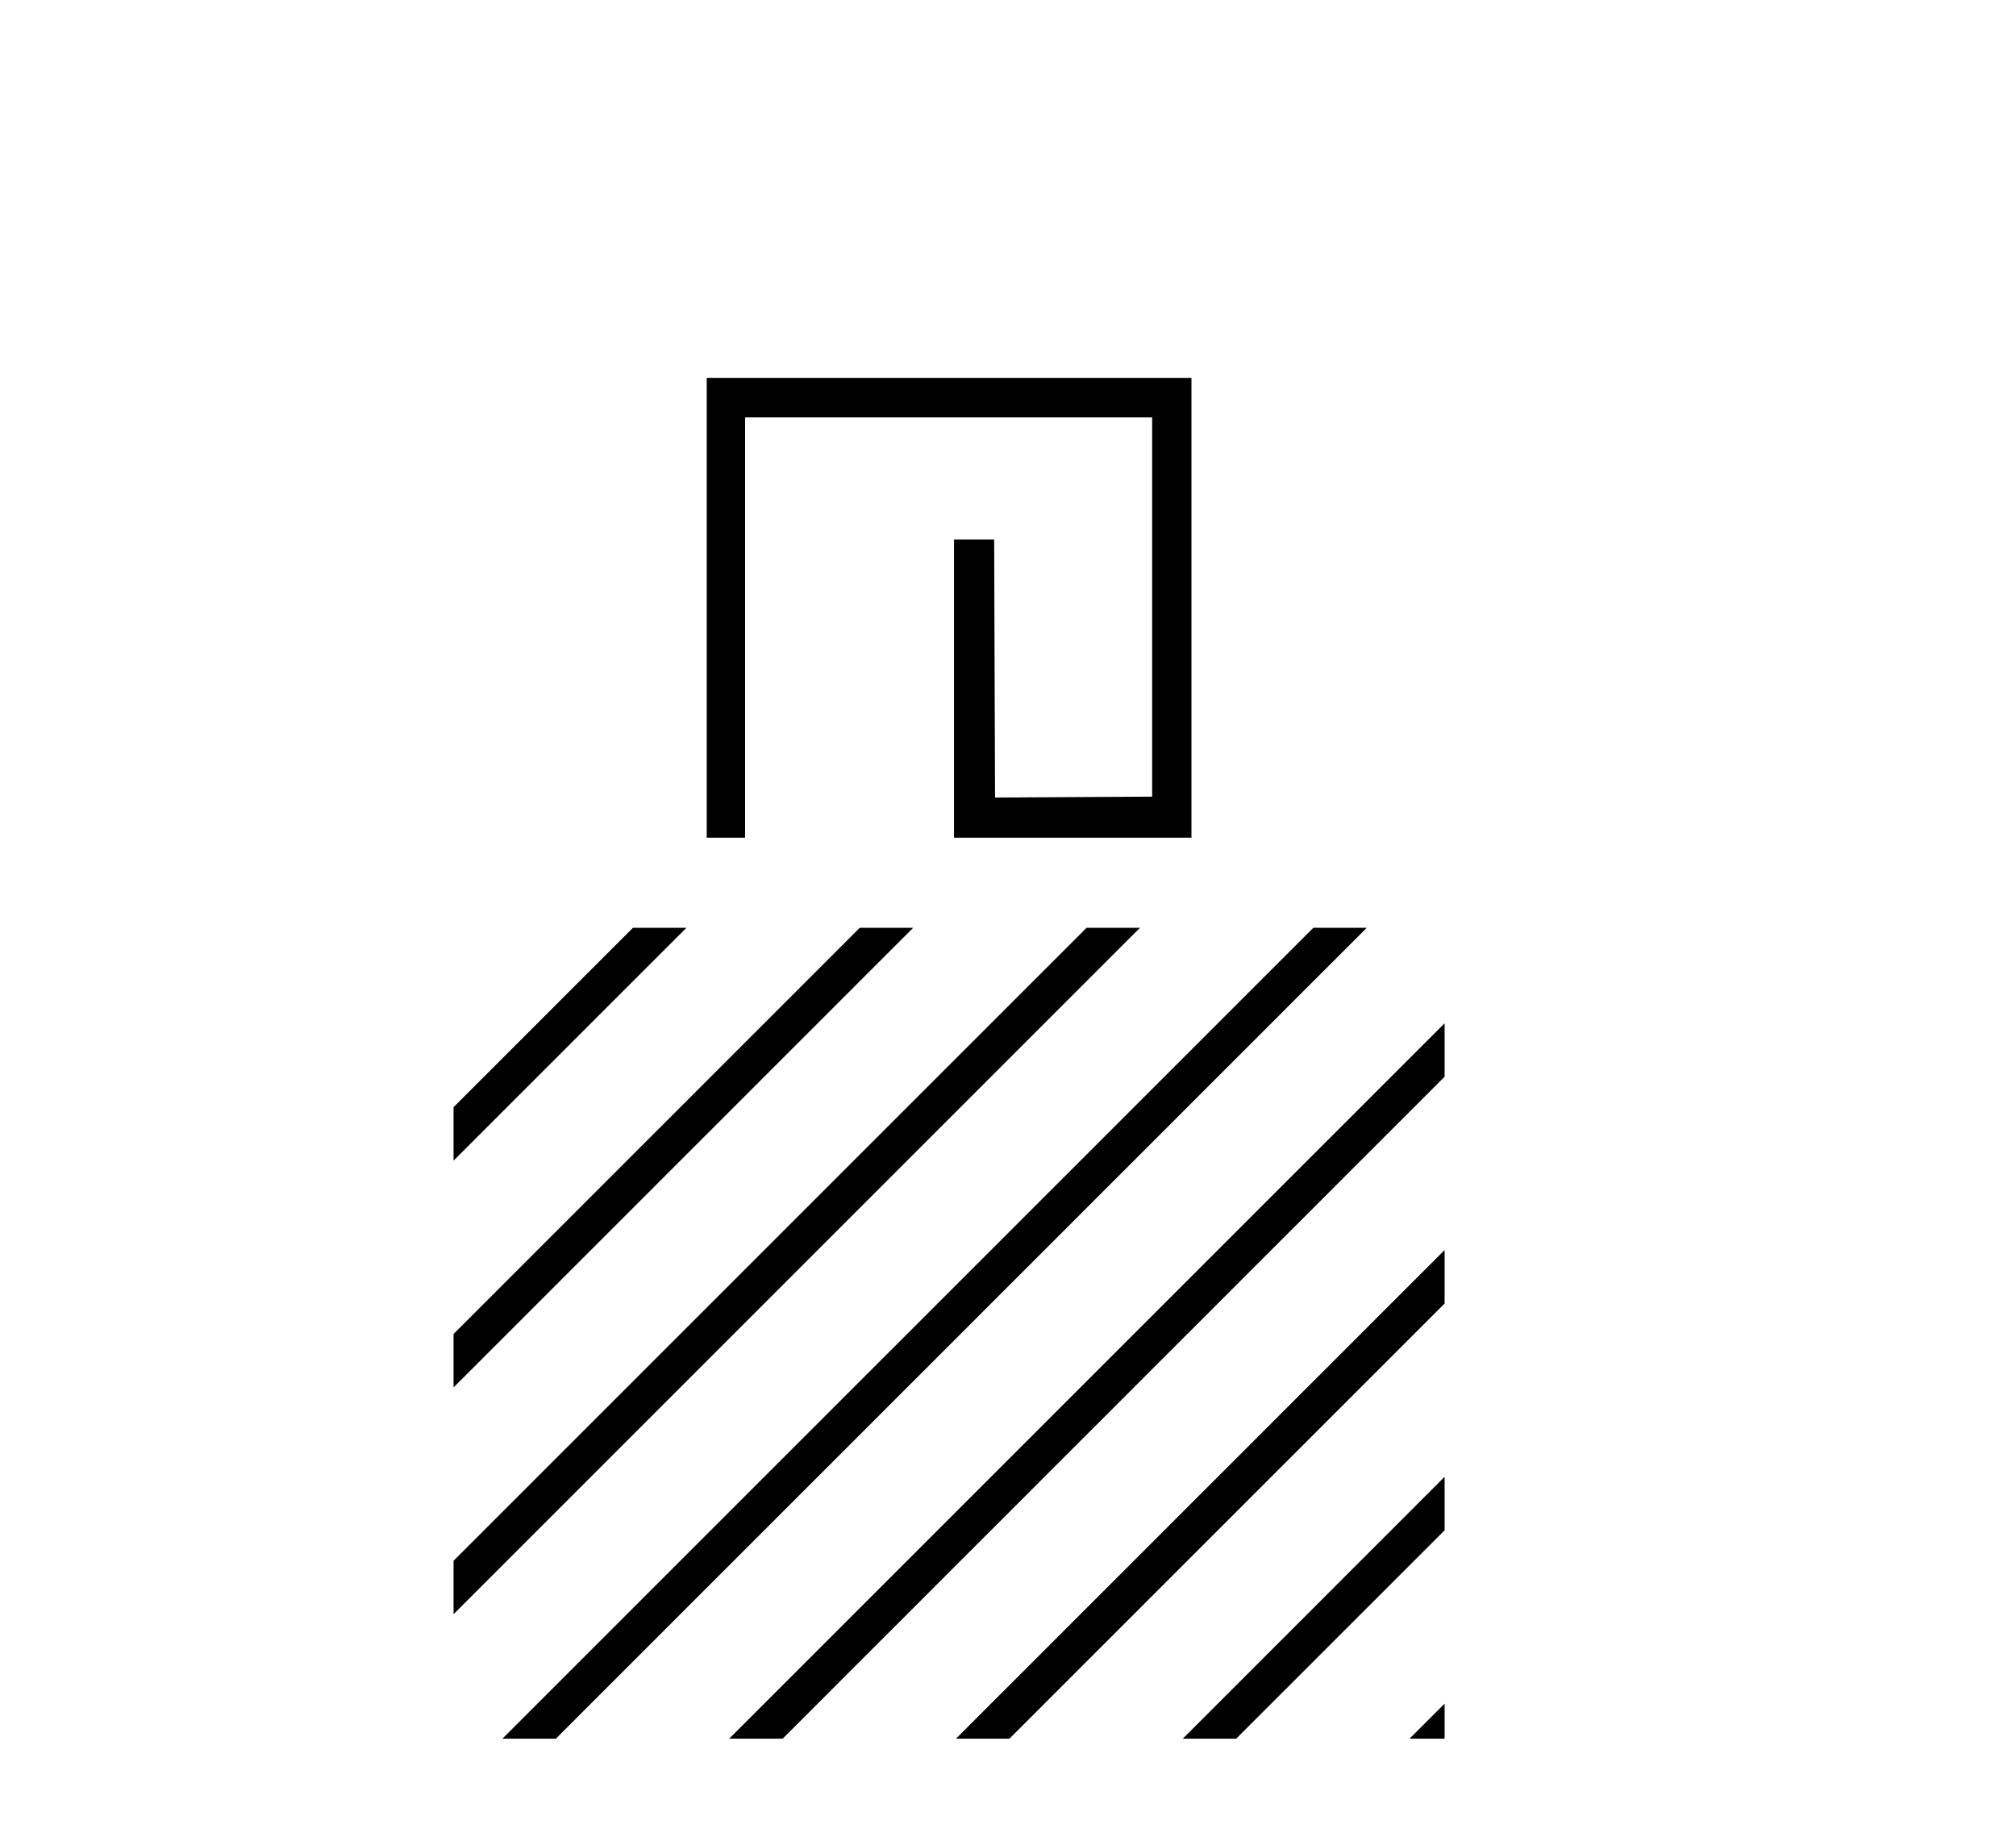
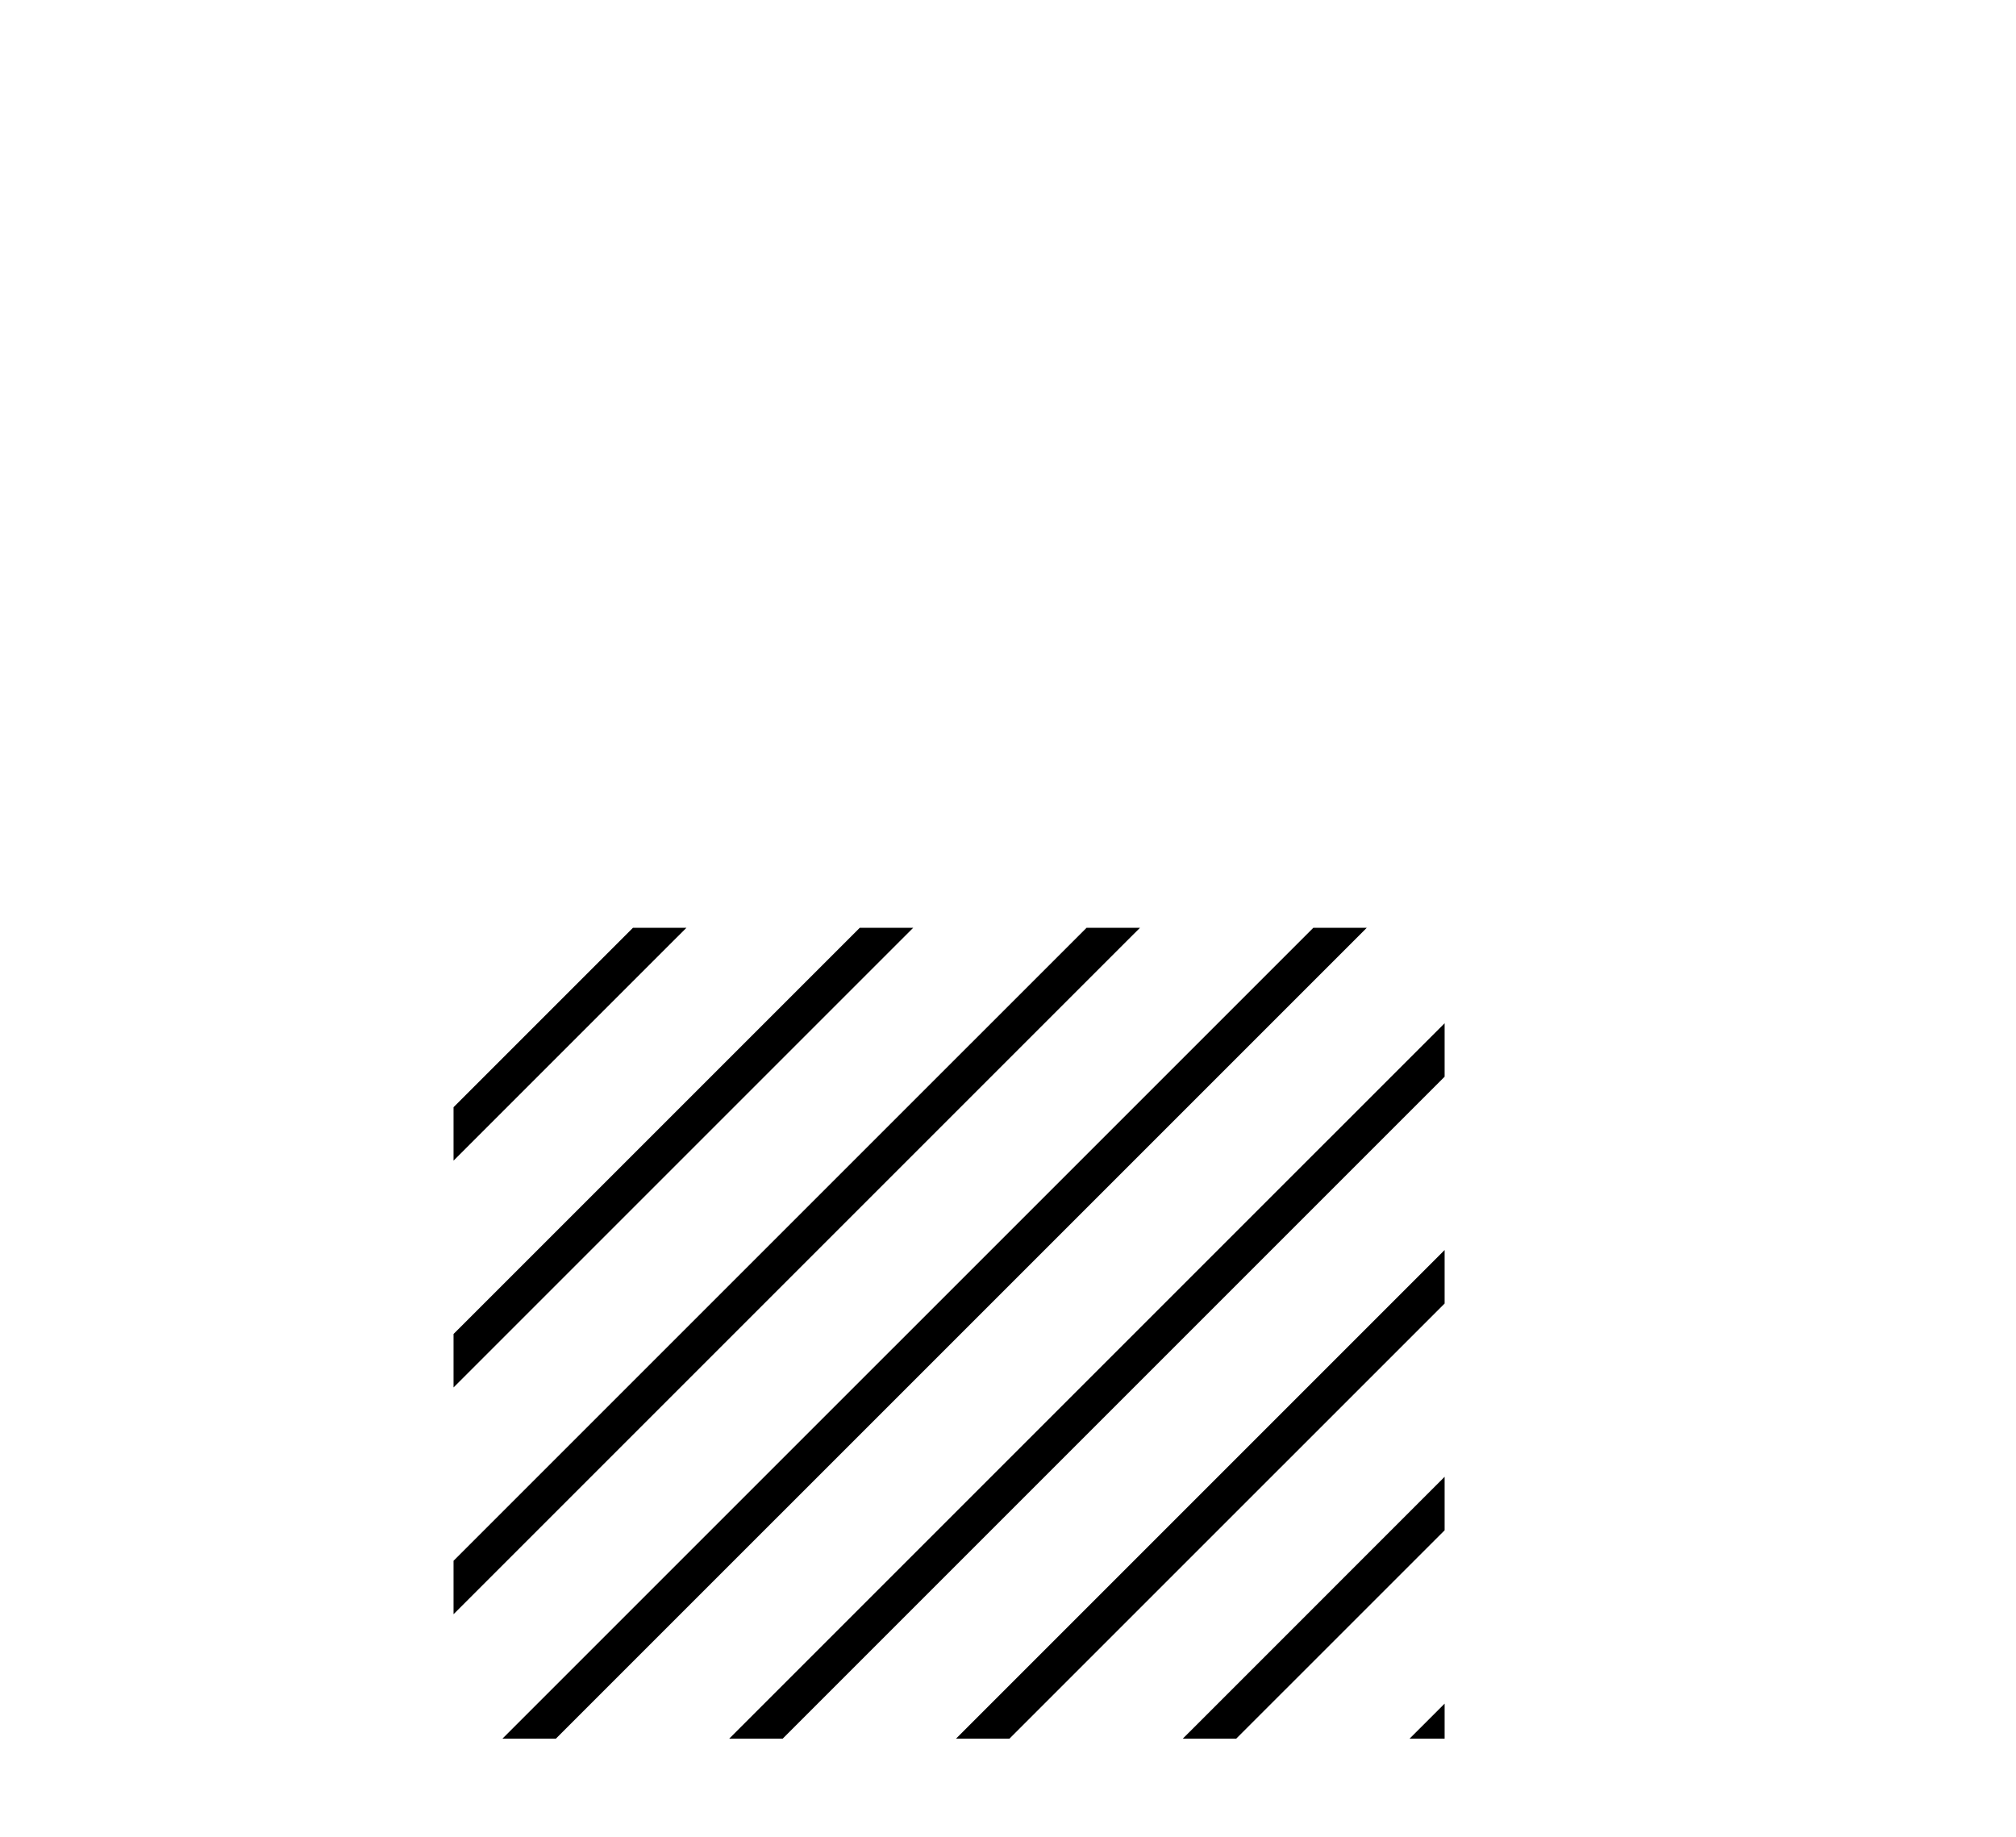
<svg xmlns="http://www.w3.org/2000/svg" width="45.0" height="41.0">
-   <path d="M 15.775 8.437 L 15.775 18.699 L 16.632 18.699 L 16.632 9.314 L 25.718 9.314 L 25.718 17.782 L 22.211 17.802 L 22.191 12.043 L 21.295 12.043 L 21.295 18.699 L 26.595 18.699 L 26.595 8.437 Z" style="fill:#000000;stroke:none" />
  <path d="M 14.128 20.71 L 10.124 24.714 L 10.124 24.714 L 10.124 25.907 L 10.124 25.907 L 15.023 21.008 L 15.322 20.71 ZM 19.191 20.71 L 10.124 29.776 L 10.124 30.969 L 10.124 30.969 L 20.085 21.008 L 20.384 20.71 ZM 24.253 20.71 L 10.124 34.838 L 10.124 34.838 L 10.124 36.031 L 10.124 36.031 L 25.147 21.008 L 25.446 20.71 ZM 29.315 20.71 L 11.513 38.511 L 11.215 38.809 L 12.408 38.809 L 30.21 21.008 L 30.508 20.71 ZM 32.246 22.84 L 16.575 38.511 L 16.277 38.809 L 17.47 38.809 L 32.246 24.033 L 32.246 22.84 ZM 32.246 27.902 L 21.637 38.511 L 21.339 38.809 L 22.532 38.809 L 32.246 29.096 L 32.246 27.902 ZM 32.246 32.964 L 26.7 38.511 L 26.401 38.809 L 27.594 38.809 L 32.246 34.158 L 32.246 32.964 ZM 32.246 38.027 L 31.762 38.511 L 31.463 38.809 L 32.246 38.809 L 32.246 38.027 Z" style="fill:#000000;stroke:none" />
</svg>